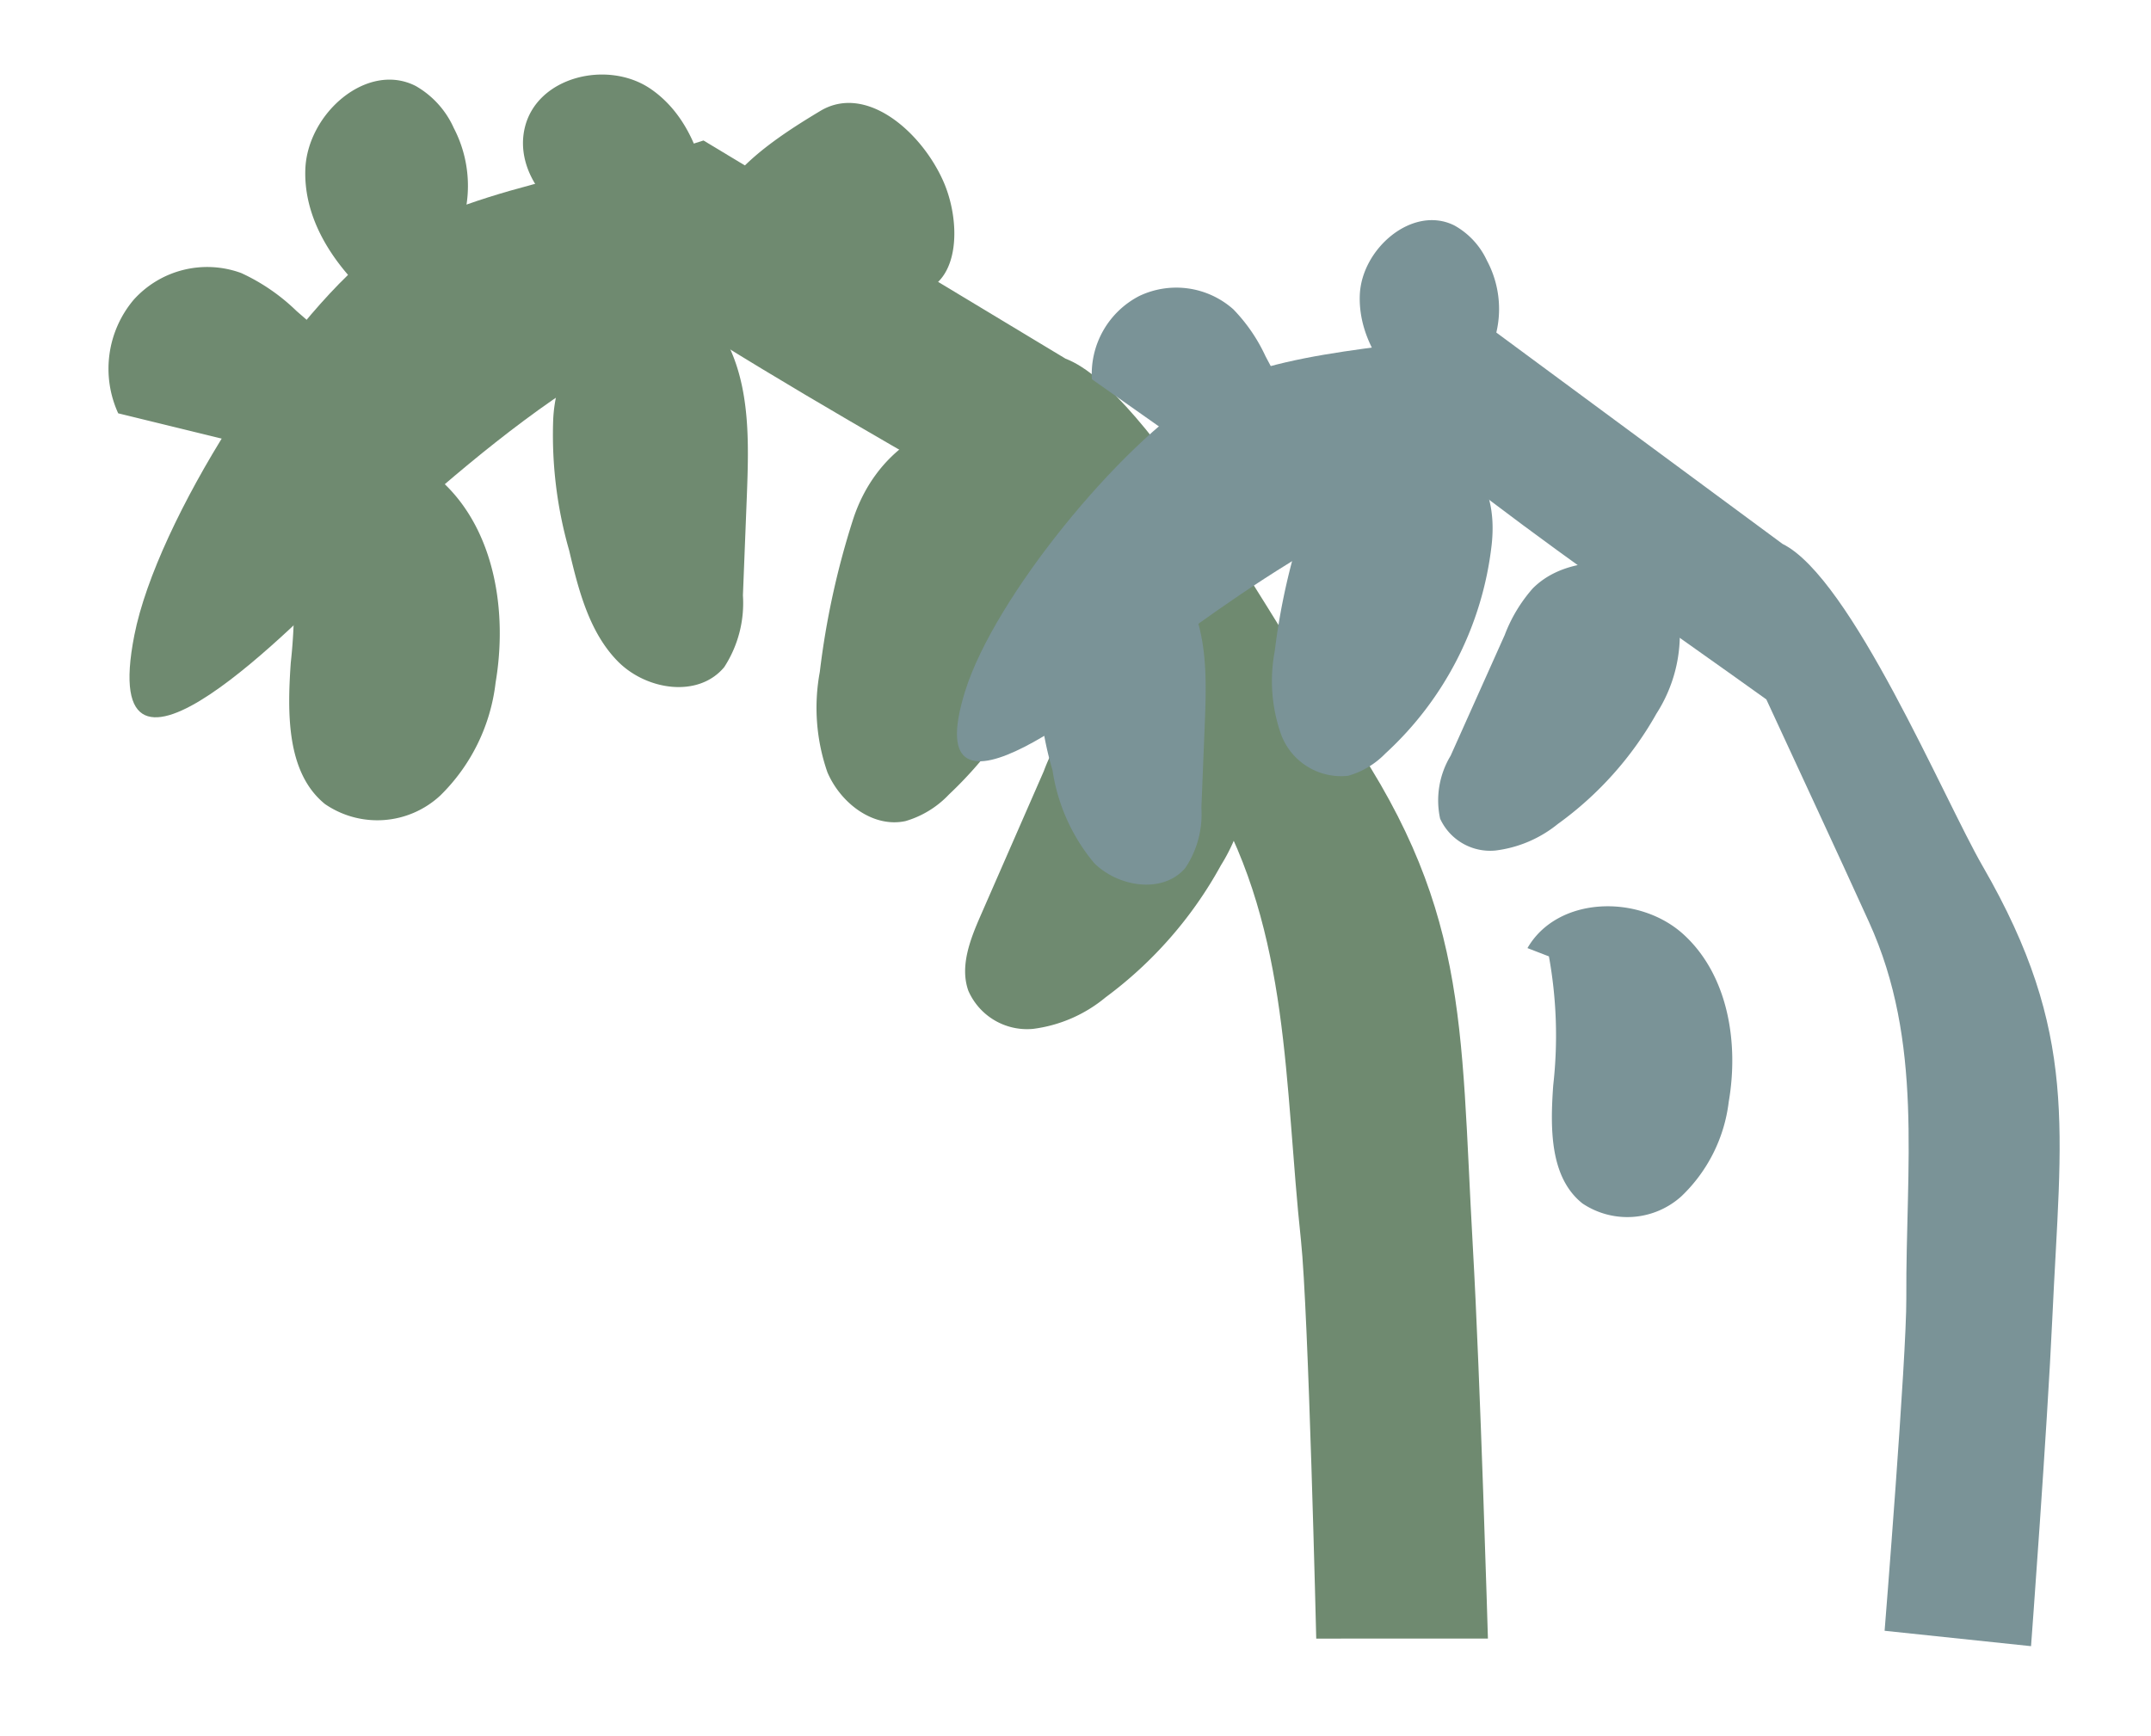
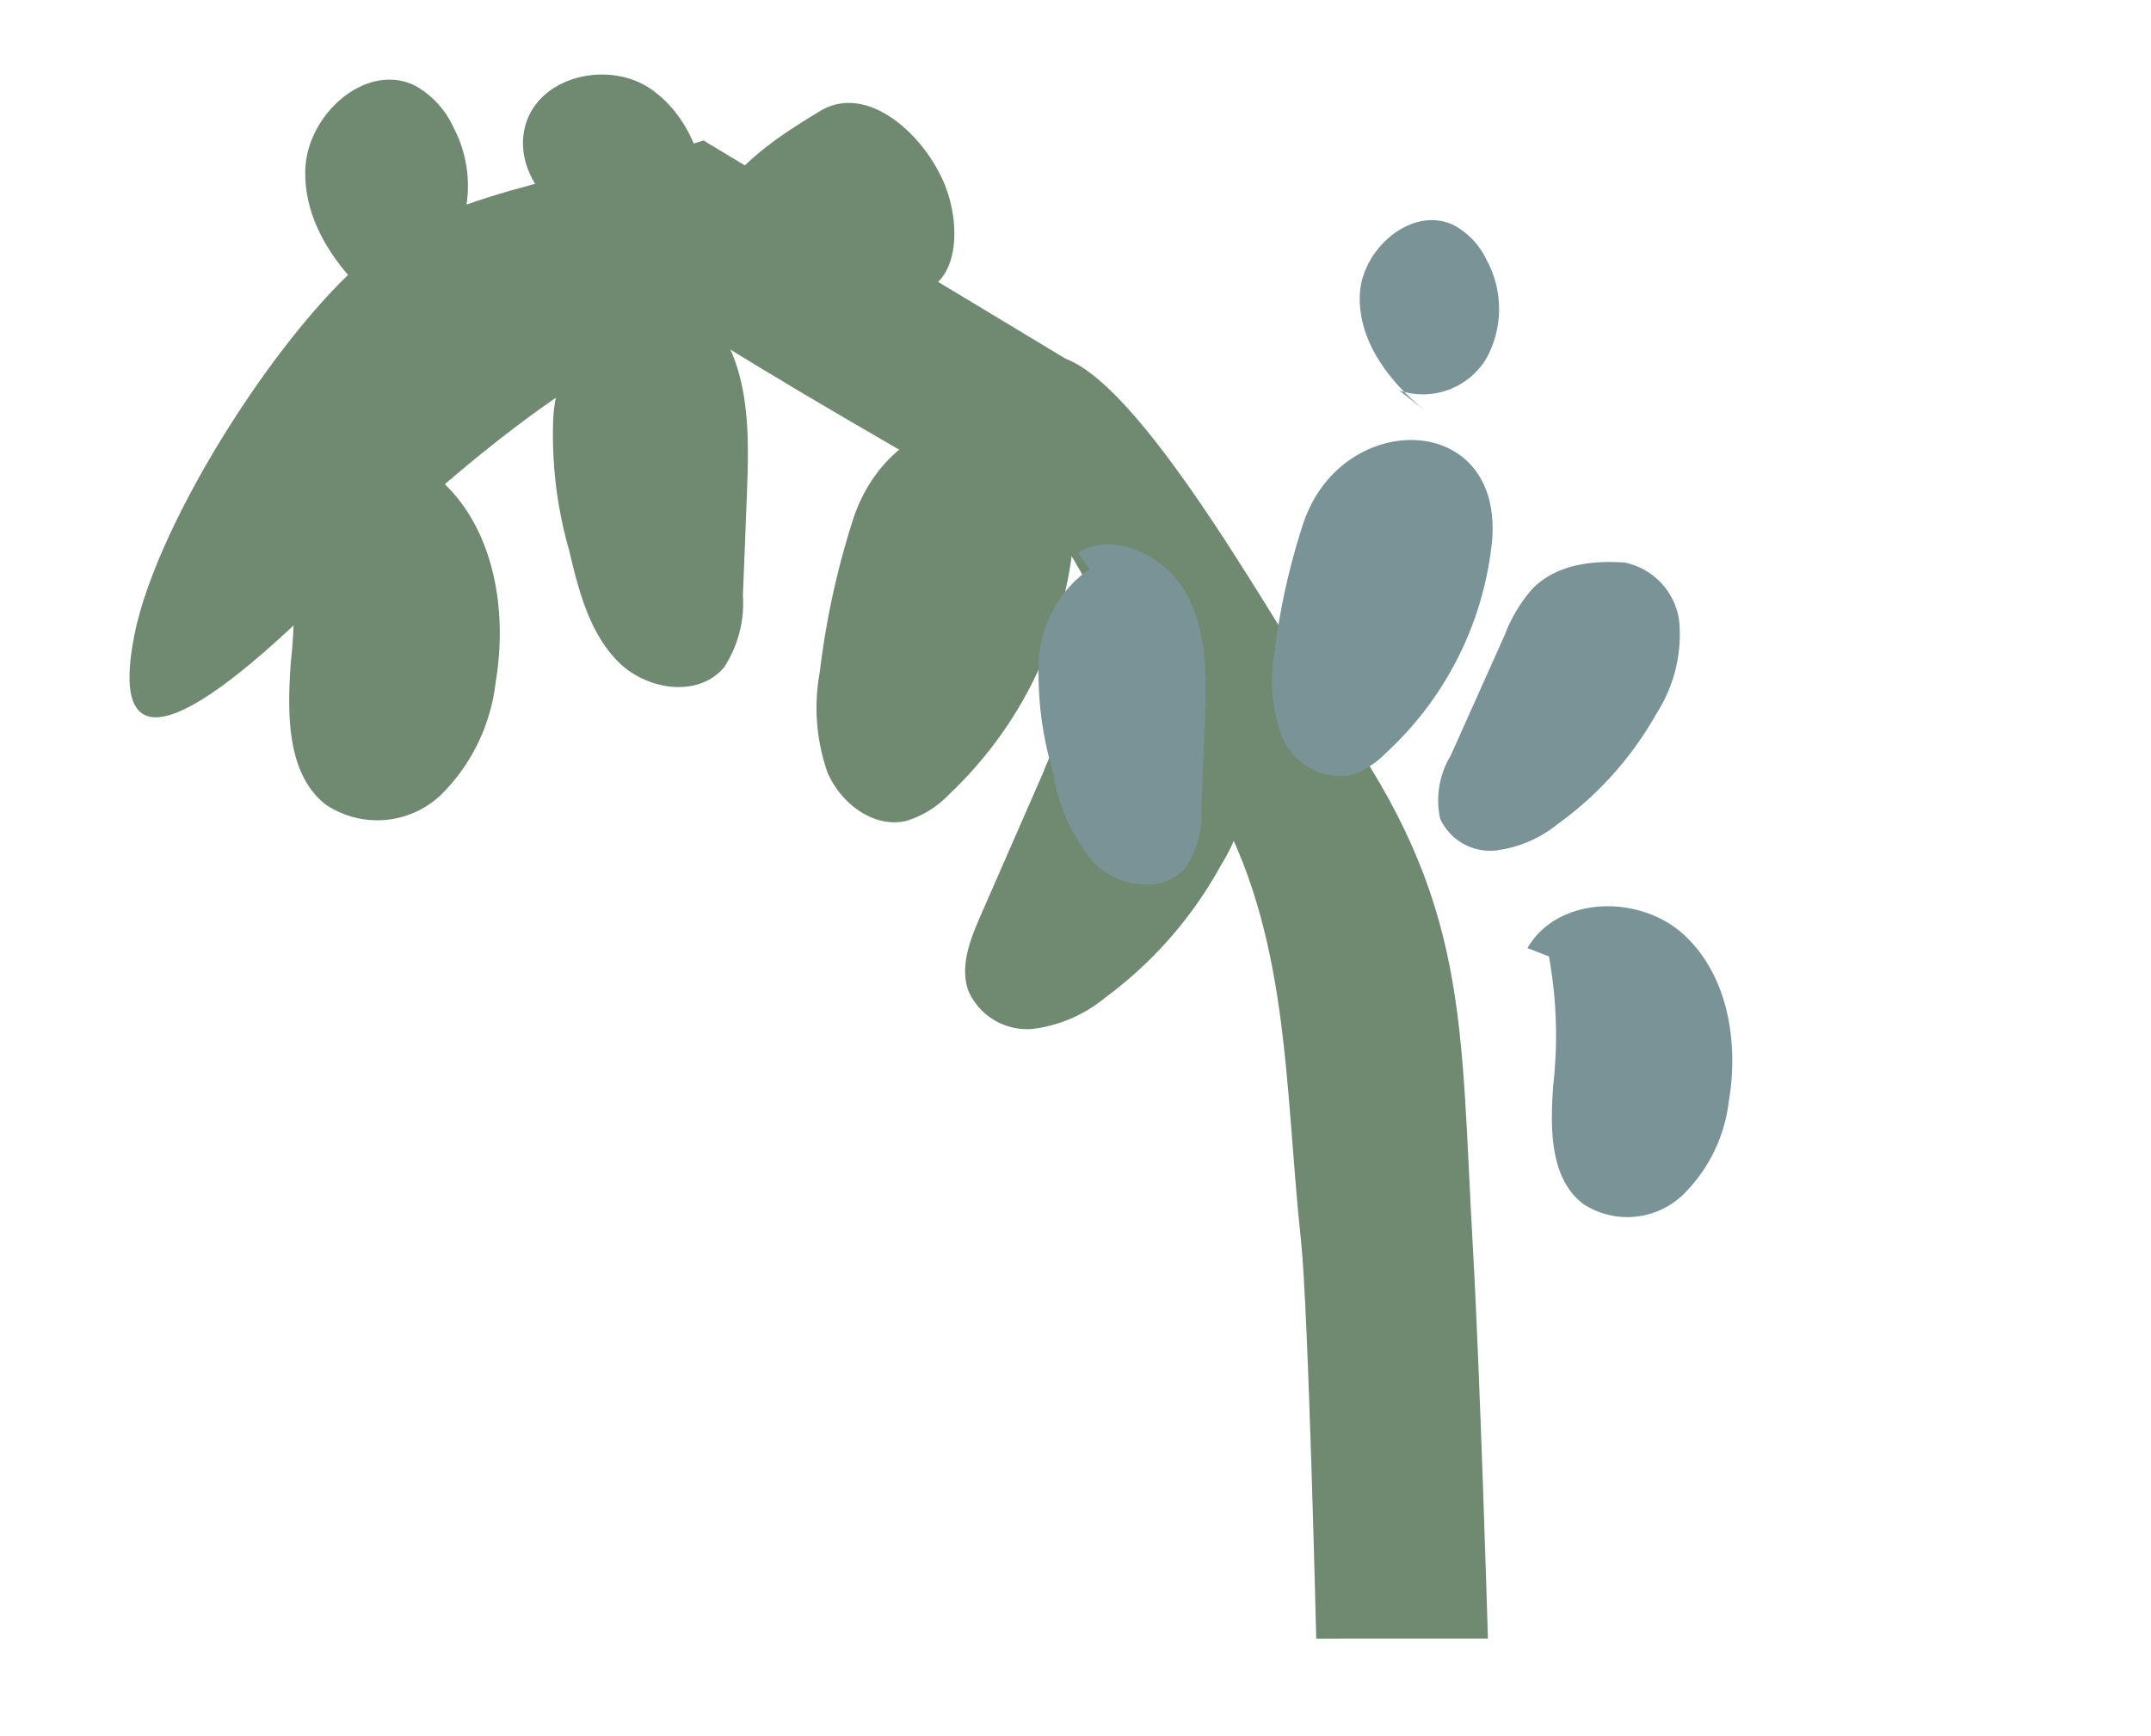
<svg xmlns="http://www.w3.org/2000/svg" width="109" height="88">
  <g data-name="Group 245">
    <g data-name="Group 9" fill="#6f8a70">
      <path data-name="Path 21" d="M75.399 83.045s-.384-13.166-.764-19.847c-.653-11.481-.16-17.371-6.88-26.854-2.7-3.808-9.514-16.558-13.76-18.166L35.649 7.12c-4.836 1.59-12.672 2.475-16.681 5.636-4.585 3.617-11.01 13.6-12.16 19.437-1.979 10.053 8.573-.983 10.847-3.2 2.631-2.569 14.866-14.059 18.8-11.62 5.734 3.557 11.7 6.873 17.541 10.286 2.471 4.254 4.964 8.5 7.413 12.764 3.972 6.921 3.661 14.471 4.517 22.45.377 3.521.773 20.175.773 20.175z" />
-       <path data-name="Path 22" d="M18.527 18.803l-3.5-3.04a10.014 10.014 0 00-2.8-1.923 5.007 5.007 0 00-5.46 1.361 5.427 5.427 0 00-.777 5.747l7.319 1.789a4.249 4.249 0 001.8.175c2-.389 2.43-3.109 2.4-5.209" />
      <path data-name="Path 23" d="M14.479 25.776a27.475 27.475 0 01.255 7.815c-.177 2.562-.22 5.576 1.736 7.162a4.686 4.686 0 005.845-.438 9.547 9.547 0 002.8-5.727c.608-3.6-.047-7.686-2.672-10.14s-7.456-2.337-9.234.826" />
      <path data-name="Path 24" d="M31.042 15.692a7.28 7.28 0 00-3.011 5.623 21.239 21.239 0 00.812 6.586c.476 2.027 1.026 4.16 2.467 5.621s4.075 1.871 5.39.289a5.96 5.96 0 00.947-3.637l.2-5.066c.1-2.663.18-5.475-1.042-7.823s-4.233-3.924-6.466-2.588" />
      <path data-name="Path 25" d="M43.216 26.365a41.242 41.242 0 00-1.673 7.691 9.951 9.951 0 00.386 5.087c.676 1.575 2.324 2.826 3.956 2.472a4.937 4.937 0 002.2-1.346 20.417 20.417 0 006.293-12.658c.871-8.152-8.895-8.319-11.162-1.246z" />
      <path data-name="Path 26" d="M61.141 34.837c-2.3-.366-4.939-.273-6.591 1.427a9.241 9.241 0 00-1.658 2.823l-3.2 7.316c-.528 1.207-1.064 2.571-.621 3.813a3.246 3.246 0 003.279 1.93 7.164 7.164 0 003.677-1.6 20.676 20.676 0 005.847-6.7 9.056 9.056 0 001.353-5.487c-.269-1.9-1.782-3.717-3.643-3.718" />
      <path data-name="Path 27" d="M19.456 15.676c-2.168-1.742-4.079-4.248-3.984-7.084s3.13-5.492 5.592-4.235a4.624 4.624 0 011.929 2.127 6.347 6.347 0 01-.023 5.913 4.324 4.324 0 01-5.161 1.961" />
      <path data-name="Path 28" d="M35.974 11.613c.011-2.7-.827-5.617-3-7.106s-5.781-.633-6.386 1.988c-.5 2.169 1.249 4.345 3.3 5.042s4.28.3 6.4-.112c-.342-2.337 3.3-4.611 5.277-5.8 2.315-1.394 5.113 1.034 6.232 3.55.89 2 .884 5.1-1.183 5.628a3.629 3.629 0 01-2.236-.347c-2.09-.857-6.784-1.233-8.404-2.843z" />
    </g>
    <g data-name="Group 217">
      <g data-name="Group 10" fill="#7a9397">
-         <path data-name="Path 29" d="M102.921 83.432s.819-10.986 1.076-16.578c.442-9.608 1.375-14.463-3.525-22.95-1.968-3.408-6.665-14.621-10.142-16.337L75.662 16.734c-4.259.891-11.012.929-14.7 3.2-4.221 2.6-10.563 10.33-12.051 15.084-2.561 8.185 7.389-.054 9.519-1.7 2.465-1.9 13.889-10.37 17.028-7.99 4.575 3.47 9.367 6.759 14.049 10.119 1.735 3.759 3.489 7.51 5.2 11.278 2.781 6.111 1.86 12.363 1.894 19.076.016 2.963-1.1 16.851-1.1 16.851z" />
-         <path data-name="Path 30" d="M65.971 21.526l-1.842-3.47a8.557 8.557 0 00-1.633-2.381 4.354 4.354 0 00-4.765-.673 4.451 4.451 0 00-2.4 4.218l5.27 3.711a3.732 3.732 0 001.381.706c1.71.332 2.9-1.645 3.526-3.285" />
        <path data-name="Path 31" d="M78.49 48.472a22.452 22.452 0 01.218 6.536c-.152 2.143-.188 4.664 1.487 5.99a4.088 4.088 0 005.007-.366 7.917 7.917 0 002.4-4.79c.521-3.013-.04-6.428-2.288-8.481s-6.387-1.954-7.911.691" />
        <path data-name="Path 32" d="M55.215 28.838a6.048 6.048 0 00-2.578 4.7 17.354 17.354 0 00.7 5.509 9.515 9.515 0 002.113 4.7c1.234 1.222 3.491 1.565 4.617.241a4.9 4.9 0 00.812-3.041l.171-4.237c.091-2.228.154-4.579-.892-6.544s-3.626-3.281-5.539-2.164" />
        <path data-name="Path 33" d="M66.03 26.565a33.824 33.824 0 00-1.433 6.432 8.136 8.136 0 00.331 4.255 3.248 3.248 0 003.388 2.067 4.234 4.234 0 001.883-1.126 16.935 16.935 0 005.39-10.586c.749-6.815-7.617-6.96-9.559-1.042z" />
        <path data-name="Path 34" d="M83.316 28.63c-1.974-.307-4.231-.229-5.646 1.193a7.676 7.676 0 00-1.42 2.361l-2.741 6.119a4.372 4.372 0 00-.532 3.189 2.788 2.788 0 002.809 1.614 6.206 6.206 0 003.149-1.34 17.418 17.418 0 005.009-5.606 7.432 7.432 0 001.158-4.589 3.487 3.487 0 00-3.119-3.11" />
        <path data-name="Path 35" d="M72.318 20.892c-1.857-1.457-3.494-3.553-3.412-5.924s2.681-4.594 4.79-3.543a3.907 3.907 0 011.652 1.779 5.2 5.2 0 01-.019 4.946 3.747 3.747 0 01-4.421 1.64" />
      </g>
      <path data-name="Rectangle 315" fill="none" d="M0 0h109v88H0z" />
    </g>
  </g>
</svg>